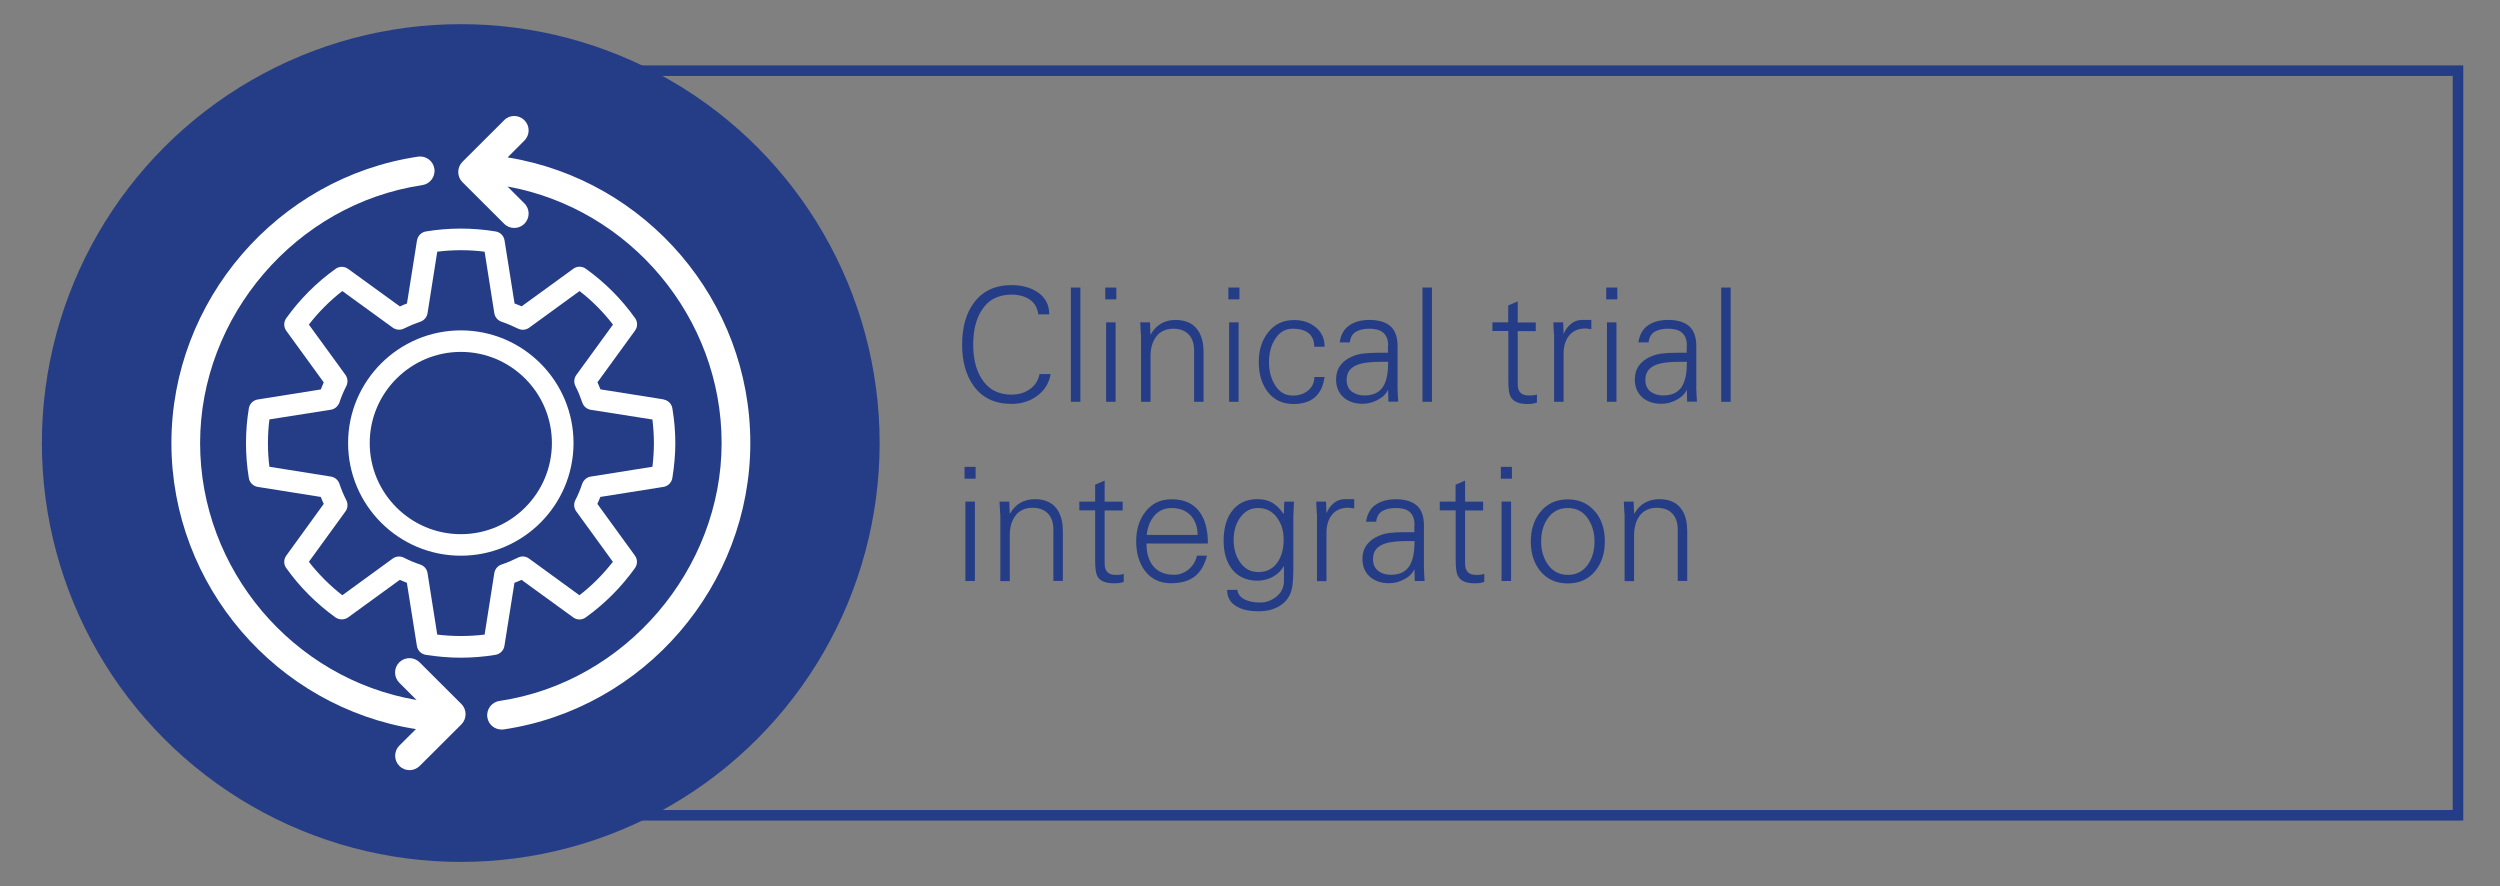
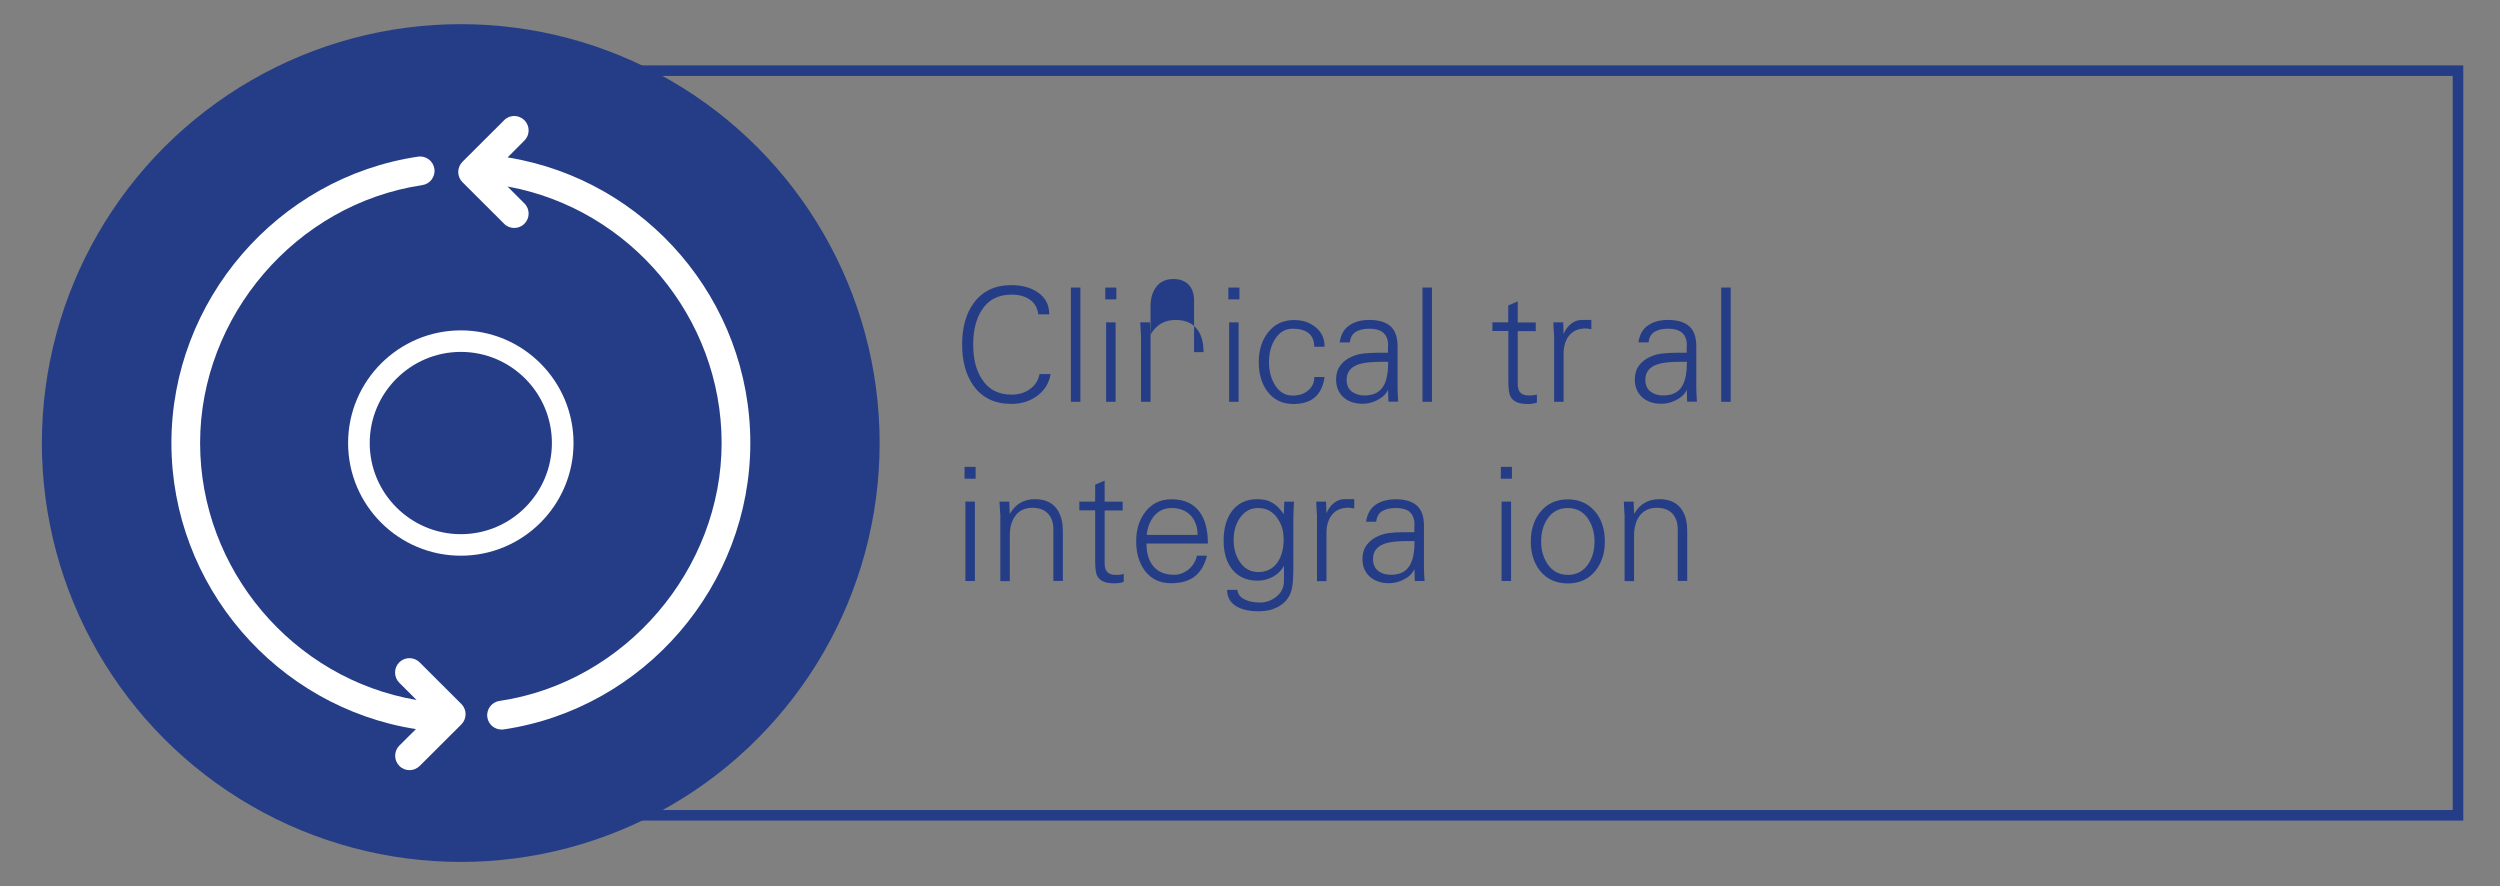
<svg xmlns="http://www.w3.org/2000/svg" id="a" viewBox="0 0 237 84">
  <rect x="0" y="0" width="237" height="84" fill="#808080" stroke="none" />
  <defs>
    <style>.b{fill:#fff;}.c{fill:#253d86;}.d{fill:none;stroke:#253d86;stroke-miterlimit:10;}</style>
  </defs>
  <circle class="c" cx="43.68" cy="42" r="39.71" />
  <rect class="d" x="55.16" y="6.7" width="177.86" height="70.59" />
  <g>
    <path class="c" d="M98.43,29.79c-.09-.63-.37-1.1-.82-1.4-.46-.31-1.04-.46-1.73-.46-1.27,0-2.22,.51-2.85,1.53-.51,.82-.77,1.89-.77,3.21s.26,2.37,.77,3.19c.63,1.03,1.58,1.55,2.85,1.55,.66,0,1.22-.16,1.68-.47,.53-.35,.86-.84,.99-1.48h1.05c-.15,.88-.59,1.58-1.32,2.1-.68,.49-1.48,.73-2.4,.73-1.55,0-2.74-.56-3.56-1.68-.74-1.01-1.11-2.32-1.11-3.94s.36-2.93,1.09-3.93c.83-1.14,2.02-1.71,3.57-1.71,.99,0,1.81,.22,2.46,.65,.76,.49,1.14,1.2,1.14,2.12h-1.05Z" />
    <path class="c" d="M102.42,38.09h-.9v-10.83h.9v10.83Z" />
    <path class="c" d="M105.83,28.38h-1.05v-1.12h1.05v1.12Zm-.07,2.18v7.53h-.9v-7.53h.9Z" />
-     <path class="c" d="M109.07,38.09h-.9v-6.19c0-.11,0-.21-.02-.29-.02-.34-.04-.59-.04-.77-.01-.17-.02-.26-.02-.28h.93l.04,1.11,.03,.03c.26-.46,.59-.8,.99-1.03,.4-.23,.85-.34,1.36-.34,1.07,0,1.82,.4,2.25,1.19,.27,.49,.41,1.11,.41,1.86v4.71h-.9v-4.86c0-.66-.17-1.17-.52-1.53-.35-.36-.83-.54-1.46-.54-.36,0-.67,.07-.94,.2s-.5,.31-.67,.55c-.18,.23-.31,.51-.41,.83-.09,.31-.13,.66-.13,1.03v4.33Z" />
+     <path class="c" d="M109.07,38.09h-.9v-6.19c0-.11,0-.21-.02-.29-.02-.34-.04-.59-.04-.77-.01-.17-.02-.26-.02-.28h.93l.04,1.11,.03,.03c.26-.46,.59-.8,.99-1.03,.4-.23,.85-.34,1.36-.34,1.07,0,1.82,.4,2.25,1.19,.27,.49,.41,1.11,.41,1.86h-.9v-4.86c0-.66-.17-1.17-.52-1.53-.35-.36-.83-.54-1.46-.54-.36,0-.67,.07-.94,.2s-.5,.31-.67,.55c-.18,.23-.31,.51-.41,.83-.09,.31-.13,.66-.13,1.03v4.33Z" />
    <path class="c" d="M117.5,28.38h-1.05v-1.12h1.05v1.12Zm-.08,2.18v7.53h-.9v-7.53h.9Z" />
    <path class="c" d="M124.59,32.87c0-.57-.18-1-.53-1.28-.36-.29-.86-.43-1.52-.43s-1.22,.31-1.62,.92c-.41,.61-.62,1.36-.62,2.24s.21,1.65,.62,2.26c.4,.61,.94,.92,1.62,.92,.6,0,1.09-.16,1.48-.49,.38-.32,.58-.75,.58-1.27h.97c-.24,1.71-1.22,2.56-2.94,2.56-1.06,0-1.89-.4-2.49-1.2-.54-.74-.81-1.66-.81-2.77s.28-2.02,.84-2.76c.61-.82,1.45-1.23,2.52-1.23,.81,0,1.49,.23,2.04,.69,.56,.45,.84,1.06,.84,1.84h-.97Z" />
    <path class="c" d="M131.6,32.78c0-.58-.17-1-.5-1.27-.29-.23-.72-.35-1.29-.35-.52,0-.94,.1-1.27,.29-.33,.2-.52,.53-.58,1.01h-.96c.11-.73,.41-1.27,.91-1.61,.5-.35,1.13-.52,1.91-.52,.88,0,1.54,.2,1.99,.59,.45,.4,.68,1.03,.68,1.9v3.57c0,.13,0,.28,0,.45,0,.17,.01,.36,.02,.57,.03,.42,.04,.65,.04,.67h-.93l-.03-1.11-.07,.1c-.16,.33-.47,.61-.93,.85-.45,.24-.92,.36-1.42,.36-.71,0-1.3-.19-1.77-.58-.49-.43-.74-1-.74-1.73,0-.51,.13-.95,.4-1.32s.64-.65,1.12-.85c.34-.15,.71-.25,1.1-.29,.39-.04,.84-.07,1.36-.07,.12,0,.26,0,.41,0,.15,0,.33,0,.53,0v-.69Zm-3.46,4.33c.32,.25,.72,.38,1.21,.38,.9,0,1.52-.33,1.86-1,.26-.5,.39-1.23,.39-2.19h-.64c-.99,0-1.71,.08-2.16,.24-.76,.25-1.14,.74-1.14,1.46,0,.49,.16,.86,.48,1.12Z" />
    <path class="c" d="M135.75,38.09h-.9v-10.83h.9v10.83Z" />
    <path class="c" d="M142.98,31.38h-1.5v-.82h1.5v-1.6l.9-.39v2h1.71v.82h-1.71v5.04c0,.71,.34,1.06,1.04,1.06,.16,0,.3,0,.42-.02,.12,0,.24-.03,.36-.07v.77c-.22,.06-.38,.1-.49,.11-.11,.02-.25,.02-.42,.02-.83,0-1.36-.24-1.6-.72-.13-.25-.2-.75-.2-1.5v-4.7Z" />
    <path class="c" d="M148.23,38.09h-.9v-6.19c0-.11,0-.21-.02-.29-.02-.34-.04-.59-.04-.77,0-.17-.01-.26-.01-.28h.93l.04,1.11c.16-.4,.39-.72,.7-.97,.3-.24,.65-.37,1.03-.37,.15,0,.3,0,.45,0,.15,0,.3,0,.45,0v.87c-.06,0-.15,0-.27-.03s-.21-.03-.29-.03c-.66,0-1.17,.22-1.53,.65-.36,.44-.54,1.02-.54,1.75v4.53Z" />
-     <path class="c" d="M153.32,28.38h-1.05v-1.12h1.05v1.12Zm-.08,2.18v7.53h-.9v-7.53h.9Z" />
    <path class="c" d="M159.92,32.78c0-.58-.17-1-.5-1.27-.29-.23-.72-.35-1.29-.35-.52,0-.94,.1-1.27,.29-.33,.2-.52,.53-.58,1.01h-.96c.11-.73,.41-1.27,.91-1.61,.5-.35,1.13-.52,1.91-.52,.88,0,1.54,.2,1.99,.59,.45,.4,.68,1.03,.68,1.9v3.57c0,.13,0,.28,0,.45,0,.17,.01,.36,.02,.57,.03,.42,.04,.65,.04,.67h-.93l-.03-1.11-.07,.1c-.16,.33-.47,.61-.93,.85-.45,.24-.92,.36-1.42,.36-.71,0-1.3-.19-1.77-.58-.49-.43-.74-1-.74-1.73,0-.51,.13-.95,.4-1.32s.64-.65,1.12-.85c.34-.15,.71-.25,1.1-.29,.39-.04,.84-.07,1.36-.07,.12,0,.26,0,.41,0,.15,0,.33,0,.53,0v-.69Zm-3.46,4.33c.32,.25,.72,.38,1.21,.38,.9,0,1.52-.33,1.86-1,.26-.5,.39-1.23,.39-2.19h-.64c-.99,0-1.71,.08-2.16,.24-.76,.25-1.14,.74-1.14,1.46,0,.49,.16,.86,.48,1.12Z" />
    <path class="c" d="M164.07,38.09h-.9v-10.83h.9v10.83Z" />
    <path class="c" d="M92.49,45.38h-1.05v-1.12h1.05v1.12Zm-.07,2.17v7.53h-.9v-7.53h.9Z" />
    <path class="c" d="M95.73,55.09h-.9v-6.2c0-.11,0-.2-.02-.29-.02-.34-.04-.59-.04-.76-.01-.17-.02-.26-.02-.29h.93l.04,1.11,.03,.03c.26-.46,.59-.8,.99-1.03,.4-.22,.85-.34,1.36-.34,1.07,0,1.82,.4,2.25,1.18,.27,.49,.41,1.11,.41,1.86v4.71h-.9v-4.86c0-.66-.17-1.17-.52-1.53-.35-.36-.83-.54-1.46-.54-.36,0-.67,.06-.94,.19-.27,.13-.5,.31-.67,.55-.18,.24-.31,.51-.41,.83-.09,.31-.13,.66-.13,1.03v4.33Z" />
    <path class="c" d="M103.82,48.38h-1.5v-.83h1.5v-1.6l.9-.39v2h1.71v.83h-1.71v5.04c0,.71,.34,1.07,1.03,1.07,.16,0,.3,0,.42-.02,.12,0,.24-.04,.36-.08v.77c-.22,.06-.39,.1-.5,.11s-.25,.02-.42,.02c-.83,0-1.37-.24-1.6-.72-.13-.25-.19-.75-.19-1.5v-4.7Z" />
    <path class="c" d="M108.69,51.54c0,.89,.2,1.58,.6,2.08,.45,.58,1.12,.87,2.01,.87,.26,0,.51-.04,.74-.14,.23-.09,.45-.21,.65-.38,.19-.16,.36-.35,.49-.57,.14-.22,.23-.46,.29-.72h.95c-.23,.9-.62,1.56-1.18,1.98-.55,.42-1.3,.63-2.23,.63-1.06,0-1.89-.4-2.49-1.2-.54-.74-.81-1.67-.81-2.77s.28-2.02,.84-2.76c.61-.82,1.45-1.23,2.52-1.23,1.19,0,2.08,.41,2.66,1.21,.52,.71,.78,1.71,.78,2.99h-5.82Zm4.84-.83c0-.38-.05-.72-.17-1.04-.11-.31-.27-.58-.48-.8-.21-.22-.46-.4-.76-.52-.3-.12-.65-.19-1.04-.19-.7,0-1.27,.26-1.69,.78-.38,.47-.61,1.06-.68,1.77h4.81Z" />
    <path class="c" d="M121.74,47.56h.93c0,.21-.02,.52-.04,.93-.01,.2-.02,.37-.02,.49,0,.13,0,.22,0,.27v4.51c0,1.03-.05,1.75-.17,2.18-.21,.76-.69,1.31-1.42,1.66-.27,.13-.54,.22-.81,.27-.27,.05-.57,.08-.9,.08-.82,0-1.49-.14-2.01-.42-.65-.35-.97-.89-.97-1.61h.97c.05,.41,.29,.72,.74,.93,.38,.18,.84,.27,1.4,.27,.6,0,1.13-.2,1.59-.58s.69-.88,.69-1.49v-1.41c-.23,.43-.57,.77-1.03,1.03-.46,.25-.94,.38-1.45,.38-1.07,0-1.89-.37-2.46-1.11-.52-.67-.78-1.57-.78-2.69s.25-2.05,.74-2.73c.57-.8,1.39-1.2,2.47-1.2,.54,0,1.01,.11,1.4,.34,.4,.23,.75,.58,1.07,1.06l.03-.06,.04-1.11Zm-.64,1.56c-.45-.64-1.06-.96-1.82-.96s-1.33,.33-1.77,.99c-.37,.56-.56,1.24-.56,2.04s.19,1.48,.56,2.04c.43,.67,1.03,1,1.8,1s1.41-.32,1.83-.97c.37-.56,.55-1.26,.55-2.1s-.2-1.48-.6-2.04Z" />
    <path class="c" d="M125.75,55.09h-.9v-6.2c0-.11,0-.2-.02-.29-.02-.34-.04-.59-.04-.76s-.01-.26-.01-.29h.93l.04,1.11c.16-.4,.39-.72,.7-.97,.3-.25,.65-.37,1.03-.37,.15,0,.3,0,.45,0,.15,0,.3,0,.45,0v.87c-.06,0-.15,0-.27-.03-.12-.02-.21-.03-.29-.03-.66,0-1.17,.22-1.53,.65-.36,.43-.54,1.02-.54,1.75v4.53Z" />
    <path class="c" d="M134.1,49.78c0-.58-.17-1.01-.5-1.28-.29-.23-.72-.34-1.29-.34-.52,0-.94,.1-1.27,.29-.33,.2-.52,.53-.58,1.01h-.96c.11-.73,.41-1.27,.91-1.61s1.13-.52,1.91-.52c.88,0,1.54,.2,1.99,.59,.45,.39,.68,1.03,.68,1.9v3.57c0,.13,0,.28,0,.45s.01,.36,.02,.57c.03,.42,.04,.64,.04,.67h-.93l-.03-1.11-.07,.11c-.16,.33-.47,.62-.93,.85-.45,.24-.92,.36-1.42,.36-.71,0-1.3-.2-1.77-.58-.49-.43-.74-1-.74-1.72,0-.51,.13-.95,.4-1.32s.64-.66,1.12-.86c.34-.15,.71-.25,1.1-.29,.39-.04,.84-.07,1.36-.07,.12,0,.26,0,.41,0,.15,0,.33,0,.53,0v-.69Zm-3.46,4.33c.32,.25,.72,.38,1.21,.38,.9,0,1.52-.33,1.86-1.01,.26-.5,.39-1.23,.39-2.19h-.64c-.99,0-1.71,.08-2.16,.24-.76,.25-1.14,.73-1.14,1.46,0,.49,.16,.86,.48,1.12Z" />
-     <path class="c" d="M137.99,48.38h-1.5v-.83h1.5v-1.6l.9-.39v2h1.71v.83h-1.71v5.04c0,.71,.34,1.07,1.04,1.07,.16,0,.3,0,.42-.02,.12,0,.24-.04,.36-.08v.77c-.22,.06-.38,.1-.49,.11-.11,.01-.25,.02-.42,.02-.83,0-1.36-.24-1.6-.72-.13-.25-.2-.75-.2-1.5v-4.7Z" />
    <path class="c" d="M143.33,45.38h-1.05v-1.12h1.05v1.12Zm-.08,2.17v7.53h-.9v-7.53h.9Z" />
    <path class="c" d="M151.29,48.58c.57,.73,.85,1.64,.85,2.75s-.29,1.99-.85,2.73c-.65,.83-1.54,1.25-2.66,1.25s-2.01-.41-2.66-1.23c-.57-.74-.85-1.66-.85-2.75s.29-2,.85-2.73c.65-.84,1.54-1.26,2.66-1.26s2,.42,2.66,1.25Zm-.71,.64c-.47-.71-1.12-1.06-1.95-1.06s-1.49,.35-1.95,1.05c-.39,.58-.58,1.29-.58,2.12s.2,1.51,.58,2.1c.47,.71,1.12,1.07,1.95,1.07s1.49-.35,1.95-1.05c.39-.59,.58-1.29,.58-2.11s-.2-1.52-.58-2.1Z" />
    <path class="c" d="M154.91,55.09h-.9v-6.2c0-.11,0-.2-.02-.29-.02-.34-.04-.59-.04-.76s-.01-.26-.01-.29h.93l.04,1.11,.03,.03c.26-.46,.59-.8,.99-1.03,.4-.22,.85-.34,1.37-.34,1.07,0,1.82,.4,2.25,1.18,.27,.49,.4,1.11,.4,1.86v4.71h-.9v-4.86c0-.66-.17-1.17-.52-1.53-.34-.36-.83-.54-1.46-.54-.36,0-.67,.06-.94,.19-.27,.13-.5,.31-.68,.55-.18,.24-.31,.51-.4,.83-.09,.31-.14,.66-.14,1.03v4.33Z" />
  </g>
  <g>
    <path class="b" d="M43.69,31.32c-5.89,0-10.69,4.79-10.69,10.68s4.79,10.68,10.69,10.68,10.68-4.8,10.68-10.68-4.79-10.68-10.68-10.68Zm0,19.32c-4.77,0-8.64-3.88-8.64-8.64s3.88-8.64,8.64-8.64,8.63,3.88,8.63,8.64-3.87,8.64-8.63,8.64Z" />
-     <path class="b" d="M62.9,37.86l-5.98-.95c-.08-.22-.18-.44-.28-.67l3.56-4.9c.26-.35,.26-.84,0-1.19-1.29-1.81-2.86-3.38-4.66-4.67-.36-.26-.84-.26-1.19,0l-4.9,3.56c-.23-.1-.44-.19-.67-.27l-.95-5.98c-.07-.44-.41-.78-.85-.85-2.19-.36-4.41-.36-6.6,0-.43,.07-.77,.41-.85,.85l-.95,5.98c-.22,.08-.44,.17-.67,.28l-4.91-3.56c-.36-.26-.84-.26-1.19,0-1.81,1.29-3.37,2.86-4.67,4.67-.26,.36-.26,.84,0,1.2l3.55,4.89c-.1,.22-.19,.44-.28,.67l-5.97,.95c-.44,.07-.78,.41-.85,.84-.18,1.09-.27,2.2-.27,3.3s.09,2.22,.27,3.31c.07,.43,.41,.77,.85,.84l5.97,.95c.09,.22,.18,.45,.28,.66l-3.55,4.9c-.26,.36-.26,.84,0,1.19,1.29,1.81,2.86,3.37,4.66,4.67,.36,.25,.84,.25,1.2,0l4.9-3.56c.22,.1,.44,.19,.67,.28l.95,5.98c.07,.44,.41,.78,.85,.85,1.09,.17,2.2,.27,3.3,.27s2.22-.09,3.3-.27c.43-.07,.78-.41,.85-.85l.95-5.98c.23-.08,.45-.18,.67-.28l4.9,3.56c.35,.26,.84,.26,1.19,0,1.81-1.3,3.37-2.87,4.66-4.67,.26-.36,.26-.84,0-1.19l-3.56-4.9c.1-.22,.2-.44,.28-.66l5.98-.95c.44-.07,.78-.41,.85-.85,.18-1.11,.28-2.22,.28-3.3s-.09-2.19-.28-3.3c-.07-.43-.41-.77-.85-.84Zm-1.06,6.39l-5.84,.93c-.38,.06-.68,.33-.81,.69-.17,.51-.38,1.03-.65,1.55-.17,.34-.14,.75,.09,1.06l3.47,4.78c-.92,1.18-1.98,2.25-3.17,3.17l-4.78-3.48c-.31-.23-.72-.26-1.06-.08-.5,.25-1.02,.47-1.55,.65-.36,.12-.62,.43-.68,.81l-.92,5.83c-1.49,.18-3,.18-4.49,0l-.92-5.83c-.06-.38-.32-.69-.69-.81-.55-.18-1.06-.4-1.55-.65-.34-.18-.75-.14-1.06,.08l-4.78,3.48c-1.19-.93-2.25-1.99-3.17-3.17l3.47-4.78c.23-.31,.25-.72,.08-1.06-.26-.5-.47-1.02-.65-1.55-.12-.36-.43-.63-.81-.69l-5.83-.93c-.1-.74-.14-1.5-.14-2.24s.04-1.5,.14-2.25l5.83-.92c.37-.06,.68-.33,.81-.69,.17-.52,.39-1.05,.65-1.55,.17-.34,.14-.75-.08-1.06l-3.47-4.77c.92-1.19,1.98-2.25,3.17-3.18l4.78,3.47c.31,.22,.72,.26,1.05,.09,.55-.27,1.06-.48,1.56-.65,.36-.12,.63-.43,.69-.81l.92-5.83c1.5-.19,3-.19,4.49,0l.92,5.83c.06,.38,.33,.69,.69,.81,.5,.17,1.02,.39,1.55,.65,.34,.17,.75,.14,1.06-.08l4.78-3.48c1.19,.92,2.25,1.99,3.17,3.18l-3.47,4.77c-.23,.31-.26,.72-.09,1.06,.27,.53,.48,1.06,.65,1.56,.12,.36,.43,.63,.81,.69l5.84,.92c.09,.76,.14,1.51,.14,2.25s-.05,1.49-.14,2.24Z" />
    <path class="b" d="M48.12,14.92l1.59-1.59c.54-.54,.54-1.4,0-1.93-.53-.54-1.4-.54-1.92,0l-3.95,3.94c-.53,.54-.53,1.4,0,1.93l3.95,3.94c.26,.27,.61,.4,.96,.4s.7-.13,.96-.4c.54-.53,.54-1.4,0-1.93l-1.6-1.6c11.62,2.11,20.3,12.42,20.3,24.32s-9.05,22.67-21.06,24.45c-.75,.11-1.26,.81-1.15,1.55,.1,.68,.68,1.16,1.35,1.16,.06,0,.13,0,.2-.01,13.33-1.98,23.38-13.65,23.38-27.15s-9.87-24.94-23.01-27.08Z" />
    <path class="b" d="M39.78,62.79c-.53-.53-1.4-.53-1.93,0-.53,.53-.53,1.4,0,1.93l1.64,1.64c-11.74-2.01-20.52-12.38-20.52-24.36s9.05-22.66,21.06-24.45c.74-.11,1.26-.8,1.15-1.55-.11-.74-.8-1.26-1.55-1.15-13.33,1.98-23.38,13.65-23.38,27.15s9.95,25.04,23.18,27.12l-1.57,1.56c-.53,.53-.53,1.4,0,1.93,.27,.27,.62,.4,.97,.4s.69-.14,.96-.4l3.95-3.94c.53-.53,.53-1.4,0-1.93l-3.95-3.94Z" />
  </g>
</svg>